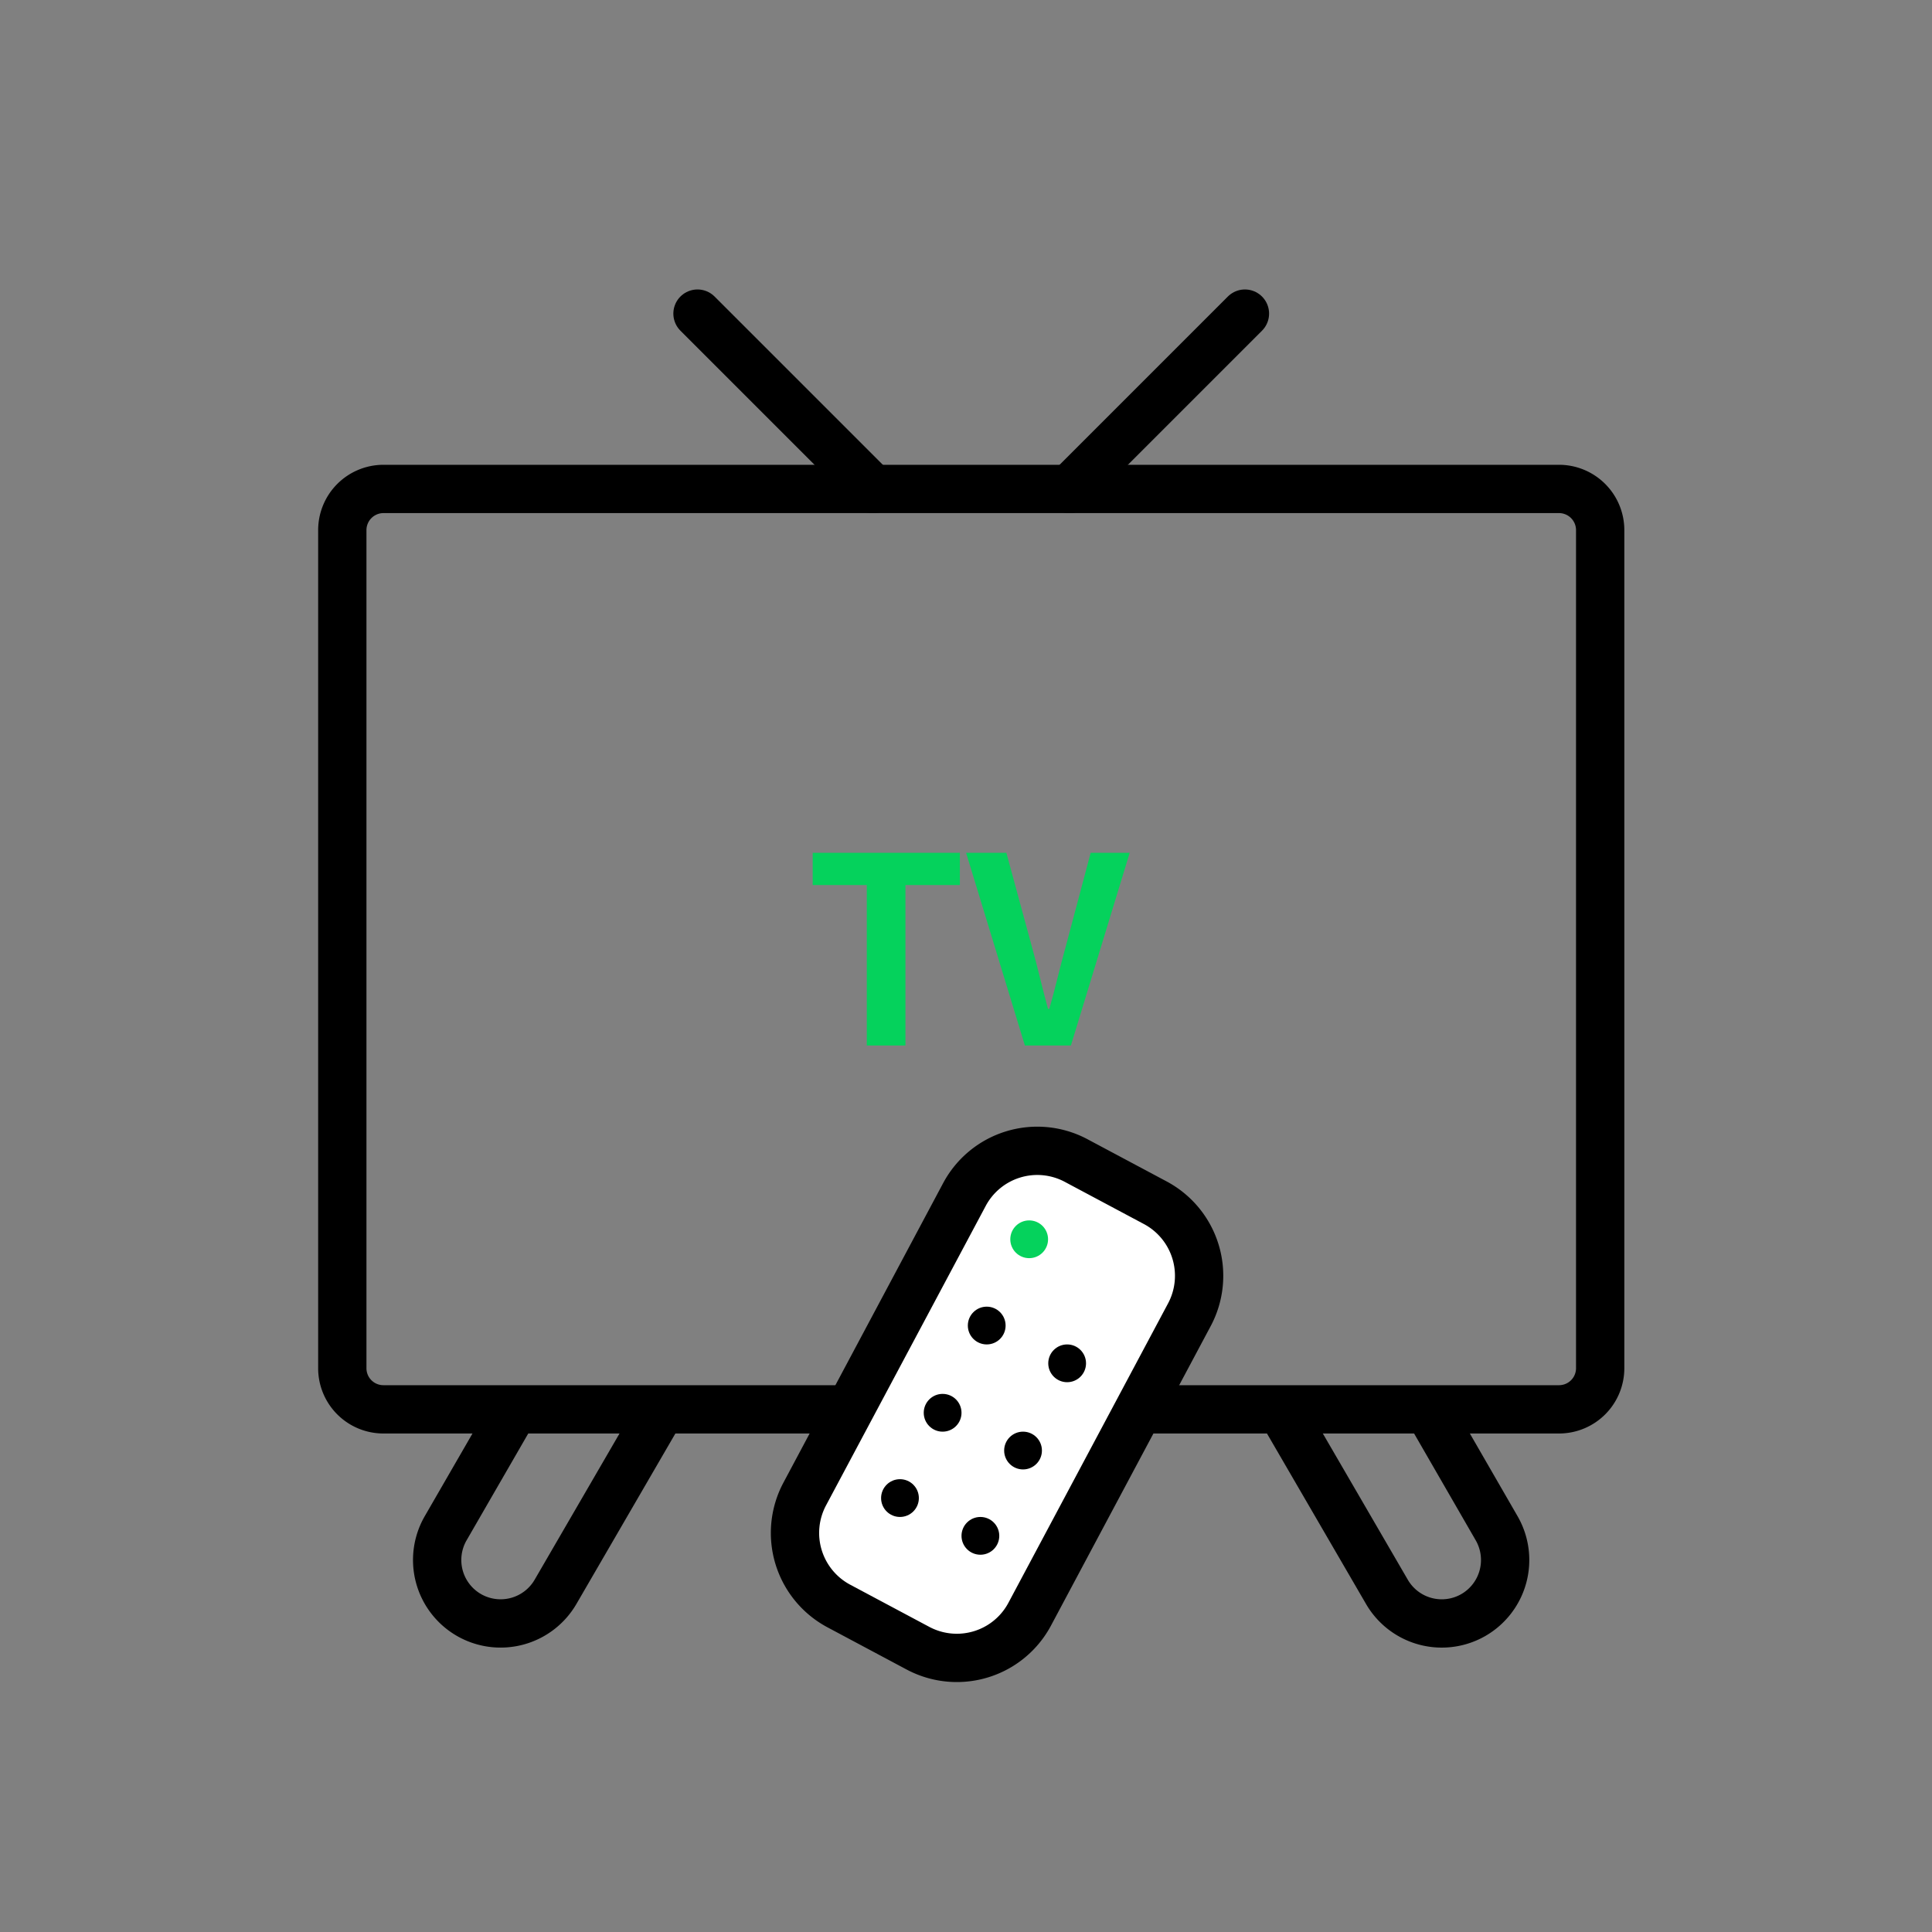
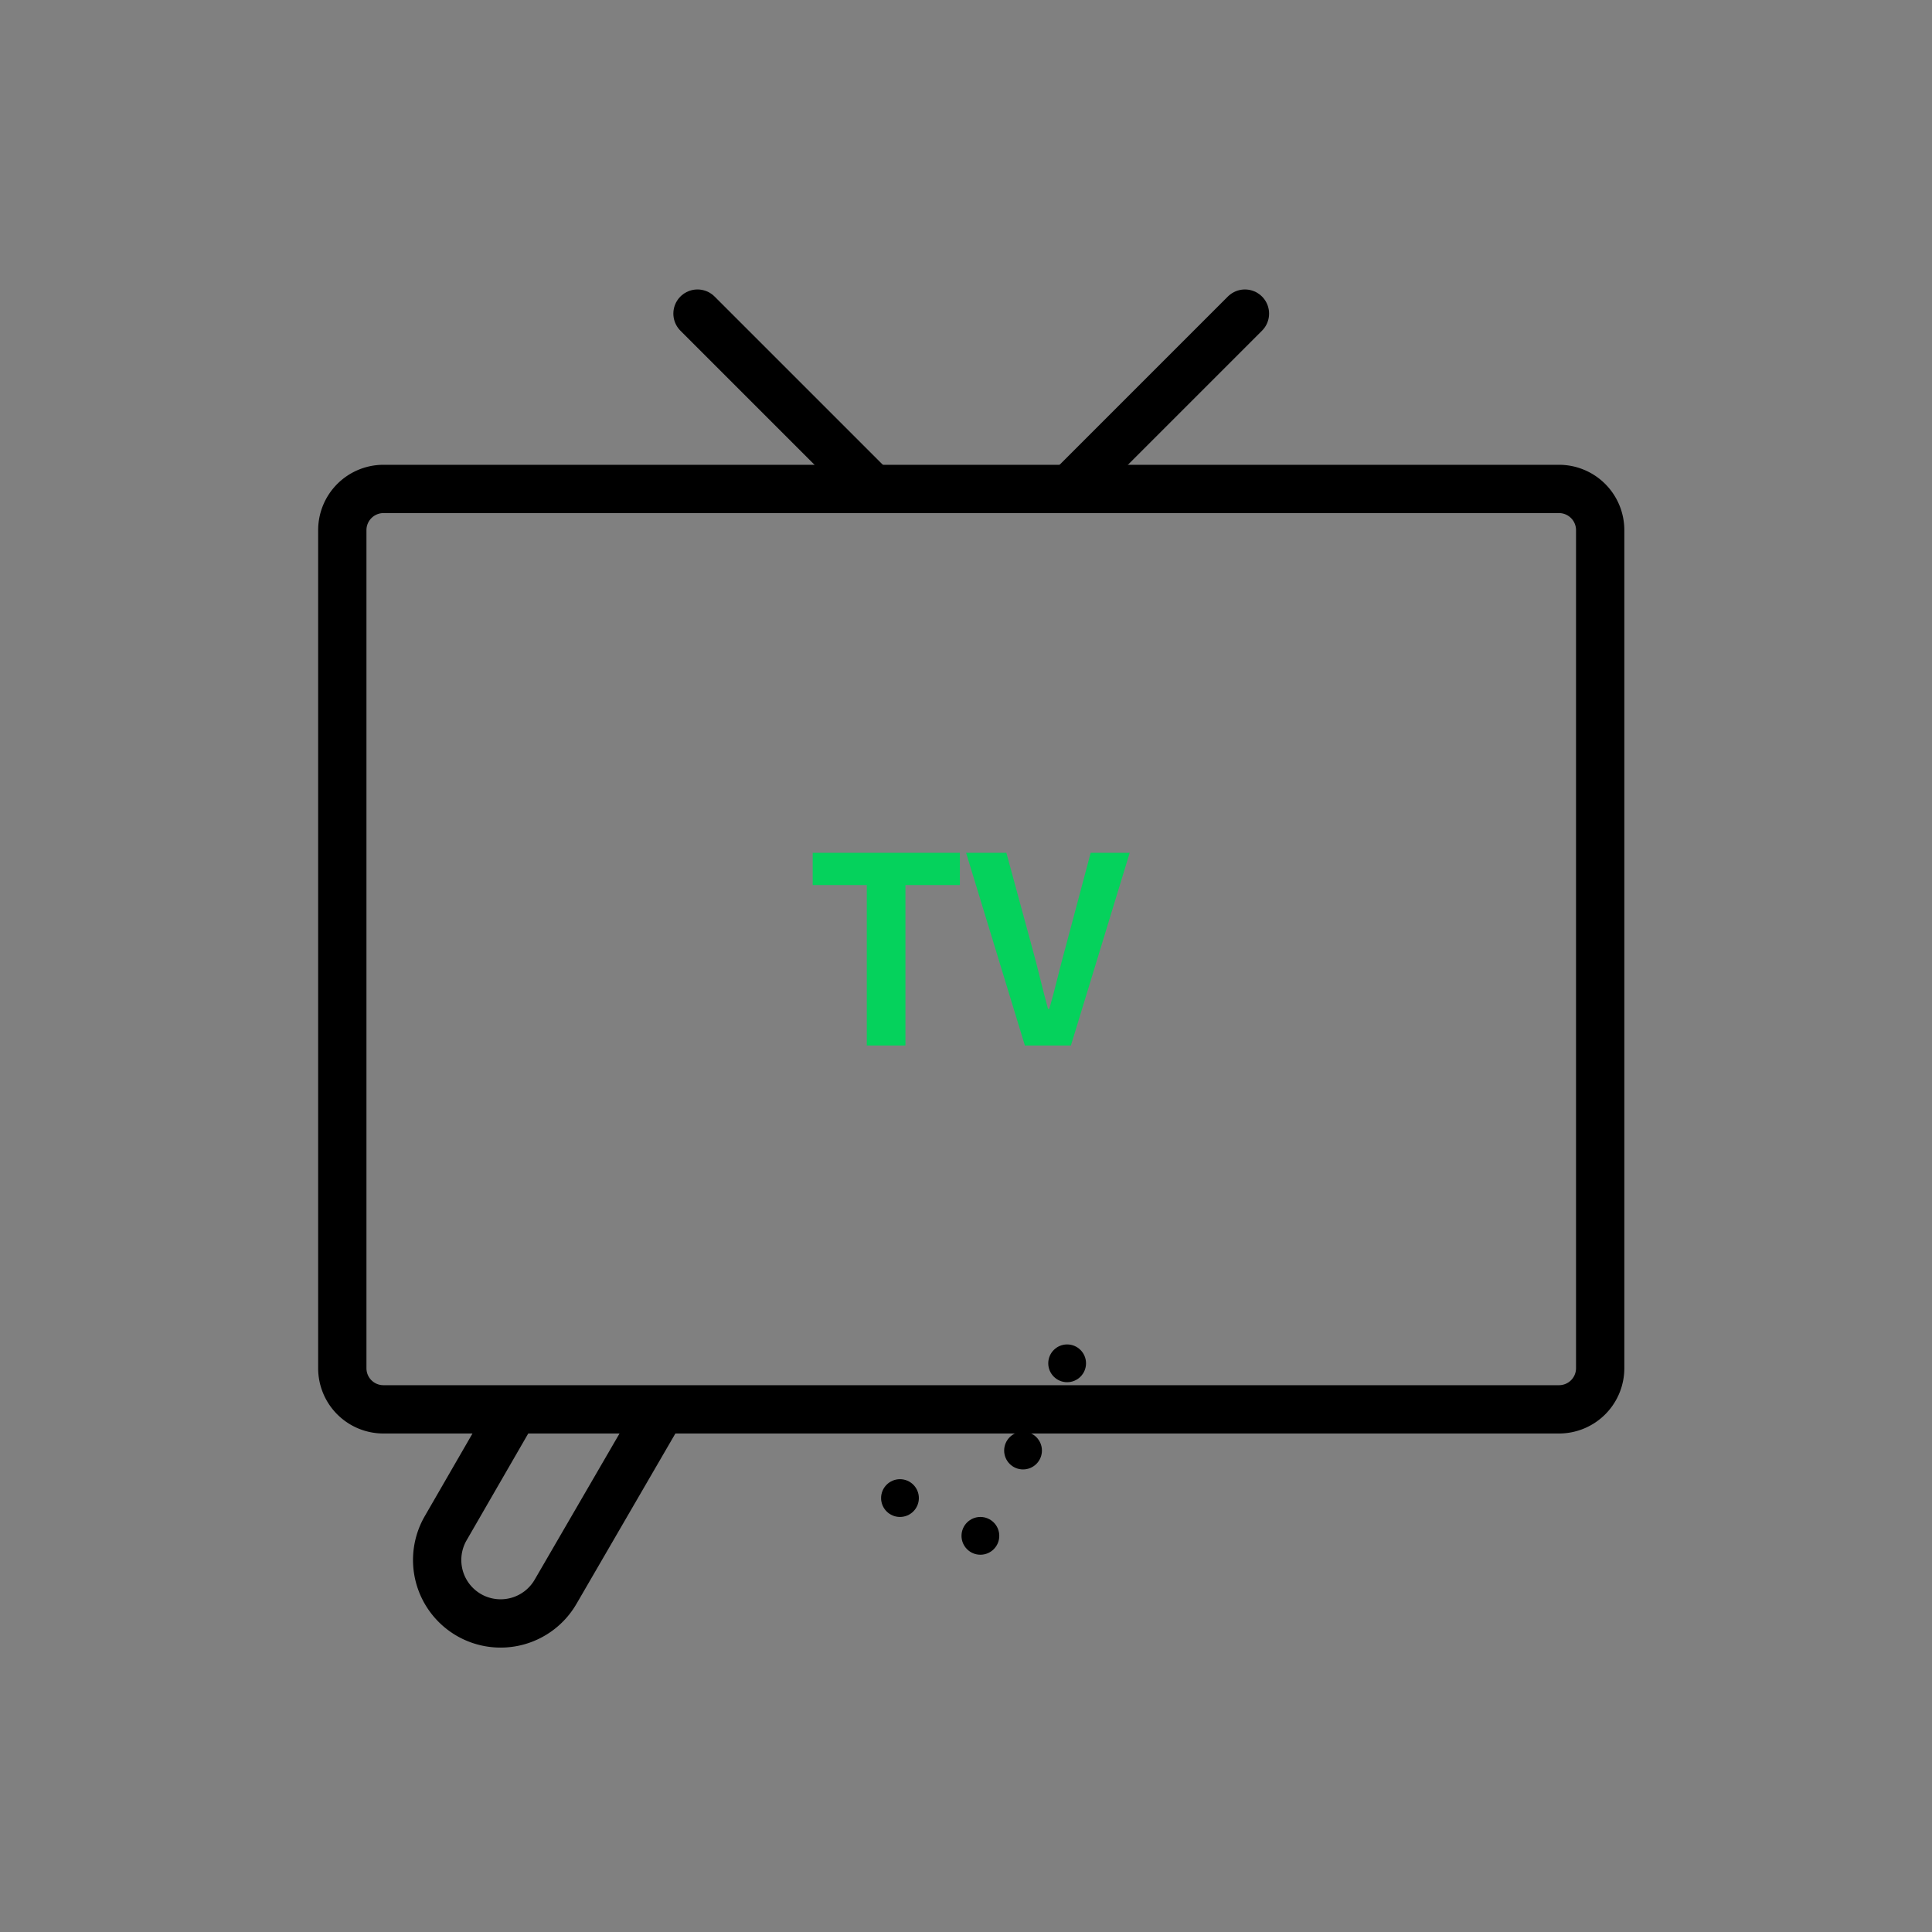
<svg xmlns="http://www.w3.org/2000/svg" width="40" height="40" viewBox="0 0 40 40">
  <rect x="0" y="0" width="40" height="40" fill="#808080" stroke="none" />
  <g id="그룹_11967" data-name="그룹 11967" transform="translate(-233 -528)">
    <rect id="사각형_2482" data-name="사각형 2482" width="40" height="40" transform="translate(233 528)" fill="none" opacity="0.61" />
    <g id="그룹_4208" data-name="그룹 4208" transform="translate(239.871 533.674)">
      <path id="Path_499" data-name="Path 499" d="M326.3,1449.55" transform="translate(-326.305 -1425.152)" fill="none" stroke="#040505" stroke-miterlimit="10" stroke-width="1.5" />
      <g id="그룹_11307" data-name="그룹 11307" transform="translate(0.215 0.819)">
        <line id="Line_78" data-name="Line 78" x1="3.631" y1="3.631" transform="translate(7.355)" fill="none" stroke="#000" stroke-linecap="round" stroke-miterlimit="10" stroke-width="1" />
        <line id="Line_79" data-name="Line 79" y1="3.631" x2="3.631" transform="translate(15.058)" fill="none" stroke="#000" stroke-linecap="round" stroke-miterlimit="10" stroke-width="1" />
        <path id="Path_1147" data-name="Path 1147" d="M1068.735,1068.191l-2.166,3.731a1.315,1.315,0,0,1-1.795.481h0a1.314,1.314,0,0,1-.481-1.795l1.419-2.458" transform="translate(-1062.152 -1045.46)" fill="none" stroke="#000" stroke-miterlimit="10" stroke-width="1" />
-         <path id="Path_1148" data-name="Path 1148" d="M1129.779,1068.191l2.168,3.731a1.313,1.313,0,0,0,1.792.482h0a1.315,1.315,0,0,0,.482-1.795l-1.418-2.458" transform="translate(-1110.32 -1045.46)" fill="none" stroke="#000" stroke-miterlimit="10" stroke-width="1" />
        <path id="Path_1146" data-name="Path 1146" d="M1081.932,996.608h-24.338a.853.853,0,0,0-.852.853v17.352h0a.851.851,0,0,0,.852.851h24.339a.852.852,0,0,0,.852-.851h0V997.461A.853.853,0,0,0,1081.932,996.608Z" transform="translate(-1056.741 -992.978)" fill="none" stroke="#000" stroke-miterlimit="10" stroke-width="1" />
        <path id="패스_4571" data-name="패스 4571" d="M1.6-7.867h.8v-3.322H3.527v-.668H.48v.668H1.6Zm3.273,0h.953l1.217-3.989H6.235L5.718-9.913c-.124.441-.21.84-.339,1.287H5.352c-.124-.447-.21-.845-.334-1.287l-.528-1.943H3.656Z" transform="translate(9.26 23.02)" fill="#05d25c" />
      </g>
-       <path id="Path_114" data-name="Path 114" d="M358.144,1441.475a1.71,1.71,0,0,1-.8-.2l-1.641-.875a1.714,1.714,0,0,1-.706-2.316l3.306-6.2a1.71,1.71,0,0,1,2.313-.707h0l1.641.875a1.714,1.714,0,0,1,.706,2.316l-3.306,6.2A1.709,1.709,0,0,1,358.144,1441.475Z" transform="translate(-345.208 -1412.824)" fill="#fff" stroke="#000" stroke-miterlimit="10" stroke-width="1" />
-       <circle id="Ellipse_54" data-name="Ellipse 54" cx="0.391" cy="0.391" r="0.391" transform="translate(14.046 19.593)" fill="#05d25c" />
-       <circle id="Ellipse_55" data-name="Ellipse 55" cx="0.391" cy="0.391" r="0.391" transform="translate(13.167 21.379)" />
-       <circle id="Ellipse_56" data-name="Ellipse 56" cx="0.391" cy="0.391" r="0.391" transform="translate(12.254 23.185)" />
      <circle id="Ellipse_57" data-name="Ellipse 57" cx="0.391" cy="0.391" r="0.391" transform="translate(11.371 24.951)" />
      <circle id="Ellipse_58" data-name="Ellipse 58" cx="0.391" cy="0.391" r="0.391" transform="translate(14.832 22.161)" />
      <circle id="Ellipse_59" data-name="Ellipse 59" cx="0.391" cy="0.391" r="0.391" transform="translate(13.919 23.967)" />
      <circle id="Ellipse_60" data-name="Ellipse 60" cx="0.391" cy="0.391" r="0.391" transform="translate(13.036 25.733)" />
      <path id="패스_2325" data-name="패스 2325" d="M354.482,1377.04" transform="translate(-345.001 -1377.04)" />
    </g>
  </g>
</svg>